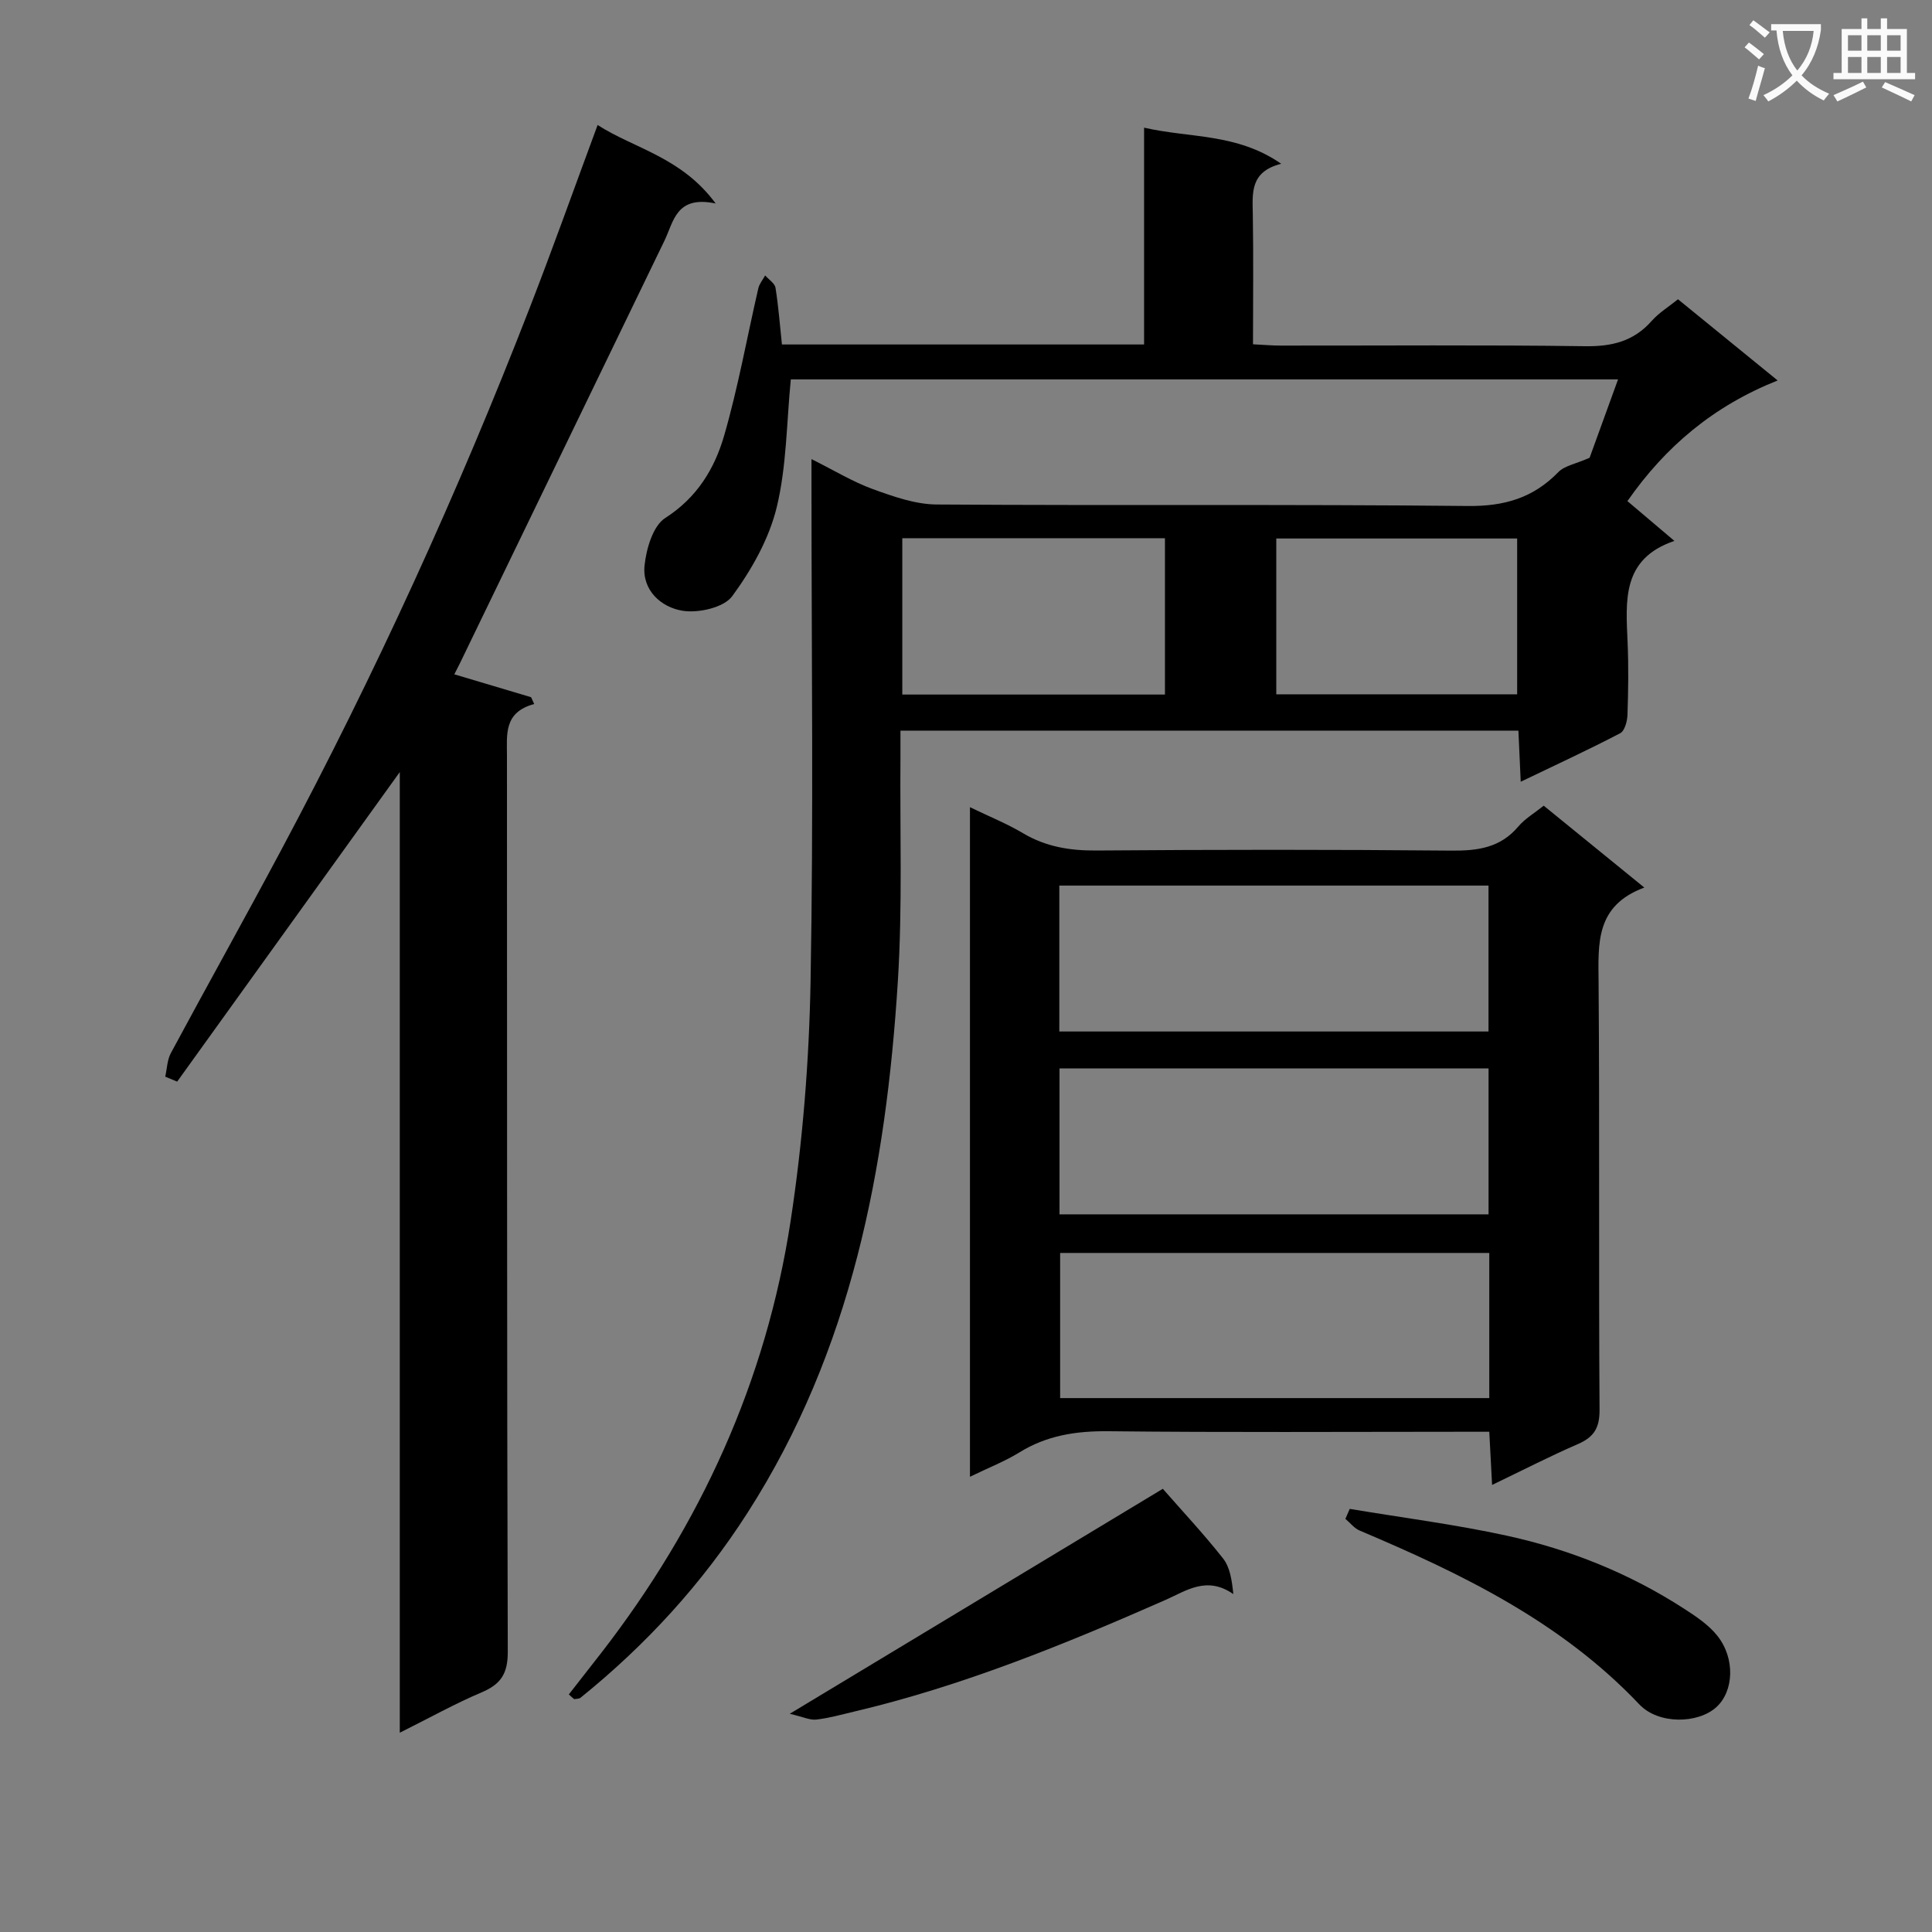
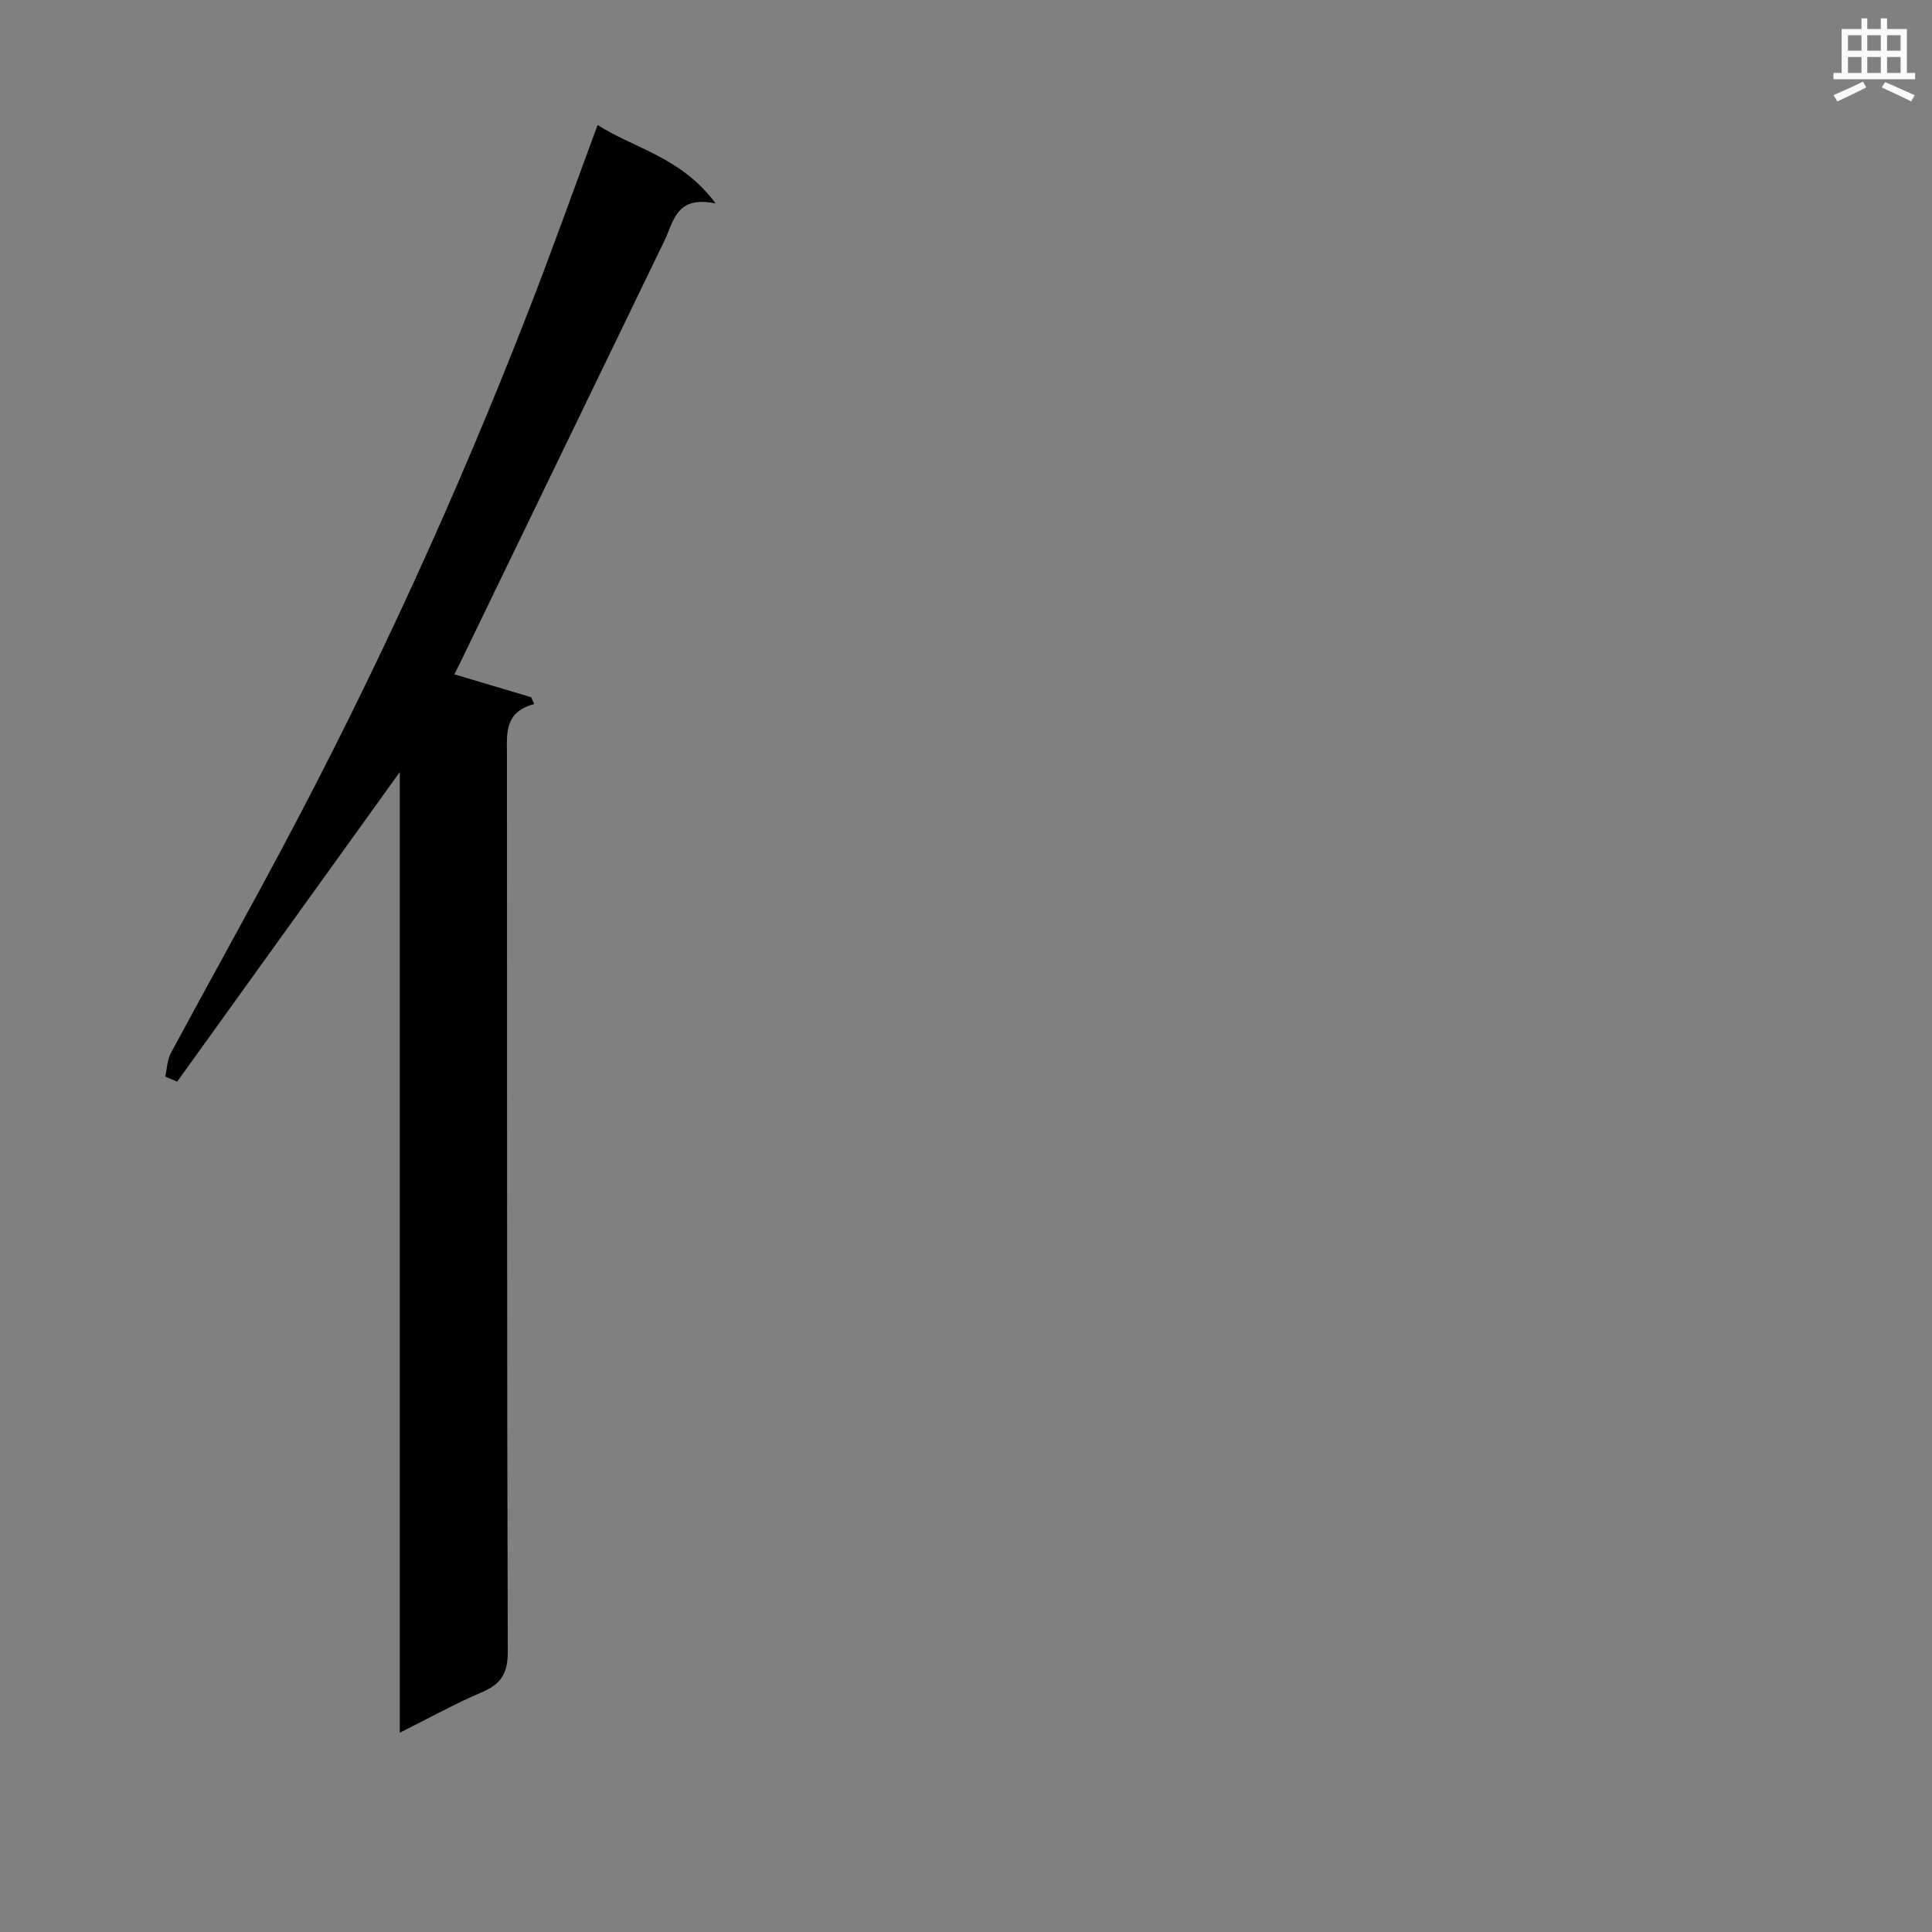
<svg xmlns="http://www.w3.org/2000/svg" enable-background="new 0 0 400 400" viewBox="0 0 400 400">
  <rect x="0" y="0" width="400" height="400" fill="#808080" stroke="none" />
-   <path d="m362.1 8.8c1.1.8 2.1 1.6 3.1 2.4l-1 1.1c-1.3-1.1-2.3-2-3-2.5zm1.9 4.8c.5.2.9.4 1.4.5-.6 2.3-1.3 4.5-1.9 6.8l-1.5-.5c.8-2.1 1.4-4.3 2-6.8zm-1-9.4c1.3.9 2.4 1.8 3.4 2.5l-1 1.1c-1.4-1.2-2.4-2.1-3.2-2.6zm3.7 2.2v-1.4h10.3v1.2c-.5 3.6-1.8 6.8-4 9.4 1.5 1.6 3.4 2.8 5.7 3.8-.3.4-.7.8-1.1 1.4-2.3-1.1-4.1-2.5-5.6-4.1-1.6 1.6-3.6 3.1-5.9 4.3-.3-.5-.7-.9-1-1.3 2.4-1.1 4.4-2.5 6-4.1-1.9-2.5-3-5.6-3.3-9.3h-1.1zm8.8 0h-6.4c.3 3.3 1.3 6 3 8.2 2-2.3 3.1-5.1 3.4-8.2z" fill="#fafafb" />
  <path d="m385.3 3.8h1.3v2.2h2.8v-2.2h1.3v2.2h4.1v9.1h1.7v1.3h-16.9v-1.3h1.7v-9.1h4.1v-2.2zm.4 13.1.7 1.2c-1.8.9-3.8 1.9-6 2.9-.2-.4-.5-.8-.8-1.3 2.3-1 4.3-1.9 6.1-2.8zm-3.1-6.4h2.8v-3.2h-2.8zm0 4.6h2.8v-3.3h-2.8zm4-4.6h2.8v-3.2h-2.8zm0 4.6h2.8v-3.3h-2.8zm3.7 1.9c2.1.9 4.1 1.8 6.1 2.7l-.7 1.3c-2.2-1.1-4.2-2-6.1-2.9zm3.2-9.7h-2.8v3.2h2.8zm-2.8 7.8h2.8v-3.3h-2.8z" fill="#fafafb" />
  <g fill="#010000">
-     <path d="m117.77 350.81c2.25-2.88 4.5-5.75 6.74-8.63 20.54-26.52 34.12-56.24 39.18-89.4 2.5-16.37 3.83-33.04 4.13-49.6.62-33.98.19-67.98.19-101.98 0-1.77 0-3.54 0-6.15 4.69 2.34 8.54 4.7 12.69 6.21 4.25 1.54 8.8 3.16 13.23 3.19 36.66.25 73.32-.07 109.98.31 7.55.08 13.52-1.66 18.72-7.01 1.28-1.32 3.54-1.68 6.48-2.97 1.54-4.25 3.62-9.98 5.89-16.23-57.61 0-114.63 0-171.27 0-.88 8.86-.85 17.93-2.92 26.48-1.59 6.54-5.19 12.92-9.21 18.4-1.73 2.36-6.99 3.55-10.28 3.02-4.43-.71-8.41-4.23-7.87-9.39.37-3.47 1.74-8.19 4.29-9.82 6.57-4.21 10.2-10.19 12.18-17.03 2.9-10.01 4.73-20.33 7.08-30.51.22-.95.93-1.78 1.42-2.67.74.85 1.99 1.62 2.14 2.56.62 3.87.91 7.79 1.33 11.73h74.98c0-14.81 0-29.39 0-44.89 9.55 2.2 19.18 1.1 28.39 7.48-6.49 1.64-5.95 6.05-5.88 10.46.15 8.8.04 17.6.04 26.91 2.2.11 3.97.27 5.74.27 21 .02 41.99-.16 62.99.13 5.55.08 10.05-.99 13.79-5.21 1.52-1.72 3.57-2.97 5.47-4.51 6.65 5.42 13.2 10.75 20.63 16.81-13.33 5.31-23.26 13.73-31.1 24.98 2.97 2.51 5.99 5.08 9.73 8.24-10.99 3.72-10.05 12.45-9.69 21.06.21 4.99.14 10-.03 14.99-.05 1.31-.58 3.29-1.51 3.77-6.6 3.44-13.36 6.57-20.59 10.04-.18-3.87-.32-7.12-.48-10.58-42.67 0-84.94 0-127.94 0 0 1.86.01 3.64 0 5.42-.13 15.49.43 31.03-.54 46.47-2.44 38.82-9.59 76.43-31.08 109.98-9.44 14.74-21.05 27.41-34.62 38.36-.31.25-.86.2-1.31.29-.38-.31-.75-.64-1.11-.98zm69.04-239.38v32.37h54.38c0-10.9 0-21.6 0-32.37-18.31 0-36.22 0-54.38 0zm127.3 32.32c0-10.97 0-21.64 0-32.26-16.89 0-33.28 0-49.87 0v32.26z" />
    <path d="m82.77 358.74c0-66.88 0-132.62 0-198.89-15.61 21.71-30.85 42.9-46.09 64.09-.82-.34-1.65-.69-2.47-1.03.37-1.63.4-3.45 1.16-4.87 7.56-14.06 15.35-27.99 22.86-42.07 19.42-36.4 36.55-73.86 51.47-112.32 4.8-12.36 9.25-24.86 14.03-37.77 7.62 4.9 17.35 6.63 24.44 16.25-8.22-1.73-8.68 3.75-10.61 7.72-14.13 29.18-28.25 58.36-42.37 87.54-.36.73-.74 1.46-1.13 2.22 5.4 1.61 10.65 3.17 15.9 4.74.21.47.43.94.64 1.41-6.33 1.71-5.64 6.28-5.64 10.75.05 61.82-.03 123.63.17 185.44.02 4.61-1.46 6.76-5.45 8.45-5.43 2.3-10.62 5.2-16.91 8.34z" />
-     <path d="m200.82 305.75c0-46.59 0-92.21 0-138.63 3.98 1.93 7.63 3.39 10.97 5.38 4.76 2.83 9.74 3.63 15.23 3.59 24.5-.19 49-.21 73.5.02 5.44.05 10.12-.59 13.83-4.99 1.37-1.62 3.31-2.75 5.26-4.31 6.71 5.46 13.37 10.88 20.83 16.95-10.16 3.76-9.53 11.58-9.47 19.63.23 29.5 0 59 .2 88.5.02 3.78-1.18 5.65-4.48 7.09-5.76 2.5-11.36 5.38-17.77 8.46-.2-3.75-.37-6.94-.58-11.01-2.01 0-3.92 0-5.83 0-24.33 0-48.67.16-73-.11-6.7-.07-12.8.86-18.53 4.43-2.92 1.8-6.18 3.06-10.16 5zm107.52-46.34c-29.95 0-59.5 0-88.85 0v30.05h88.85c0-10.14 0-19.92 0-30.05zm-89.02-45.85h88.86c0-10.17 0-20.19 0-30.21-29.81 0-59.21 0-88.86 0zm.04 7.65v30.21h88.83c0-10.29 0-20.18 0-30.21-29.69 0-58.97 0-88.83 0z" />
-     <path d="m163.51 354.82c26.84-16.18 52.24-31.5 77.24-46.58 4.11 4.7 8.51 9.39 12.47 14.42 1.43 1.81 1.82 4.44 2.13 7.38-5.53-3.84-9.77-.67-14.07 1.22-20.97 9.23-42.15 17.86-64.54 23.13-2.57.61-5.13 1.33-7.74 1.63-1.31.15-2.71-.55-5.49-1.2z" />
-     <path d="m279.45 312.4c10.87 1.82 21.83 3.21 32.58 5.56 13.03 2.85 25.36 7.81 36.62 15.09 2.49 1.61 5.09 3.34 6.9 5.61 3.75 4.7 3.42 11.49-.19 14.78-3.79 3.45-11.98 3.64-15.96-.57-16.19-17.09-36.72-27.02-57.91-35.99-1.12-.47-1.96-1.6-2.94-2.42.31-.68.6-1.37.9-2.06z" />
  </g>
</svg>